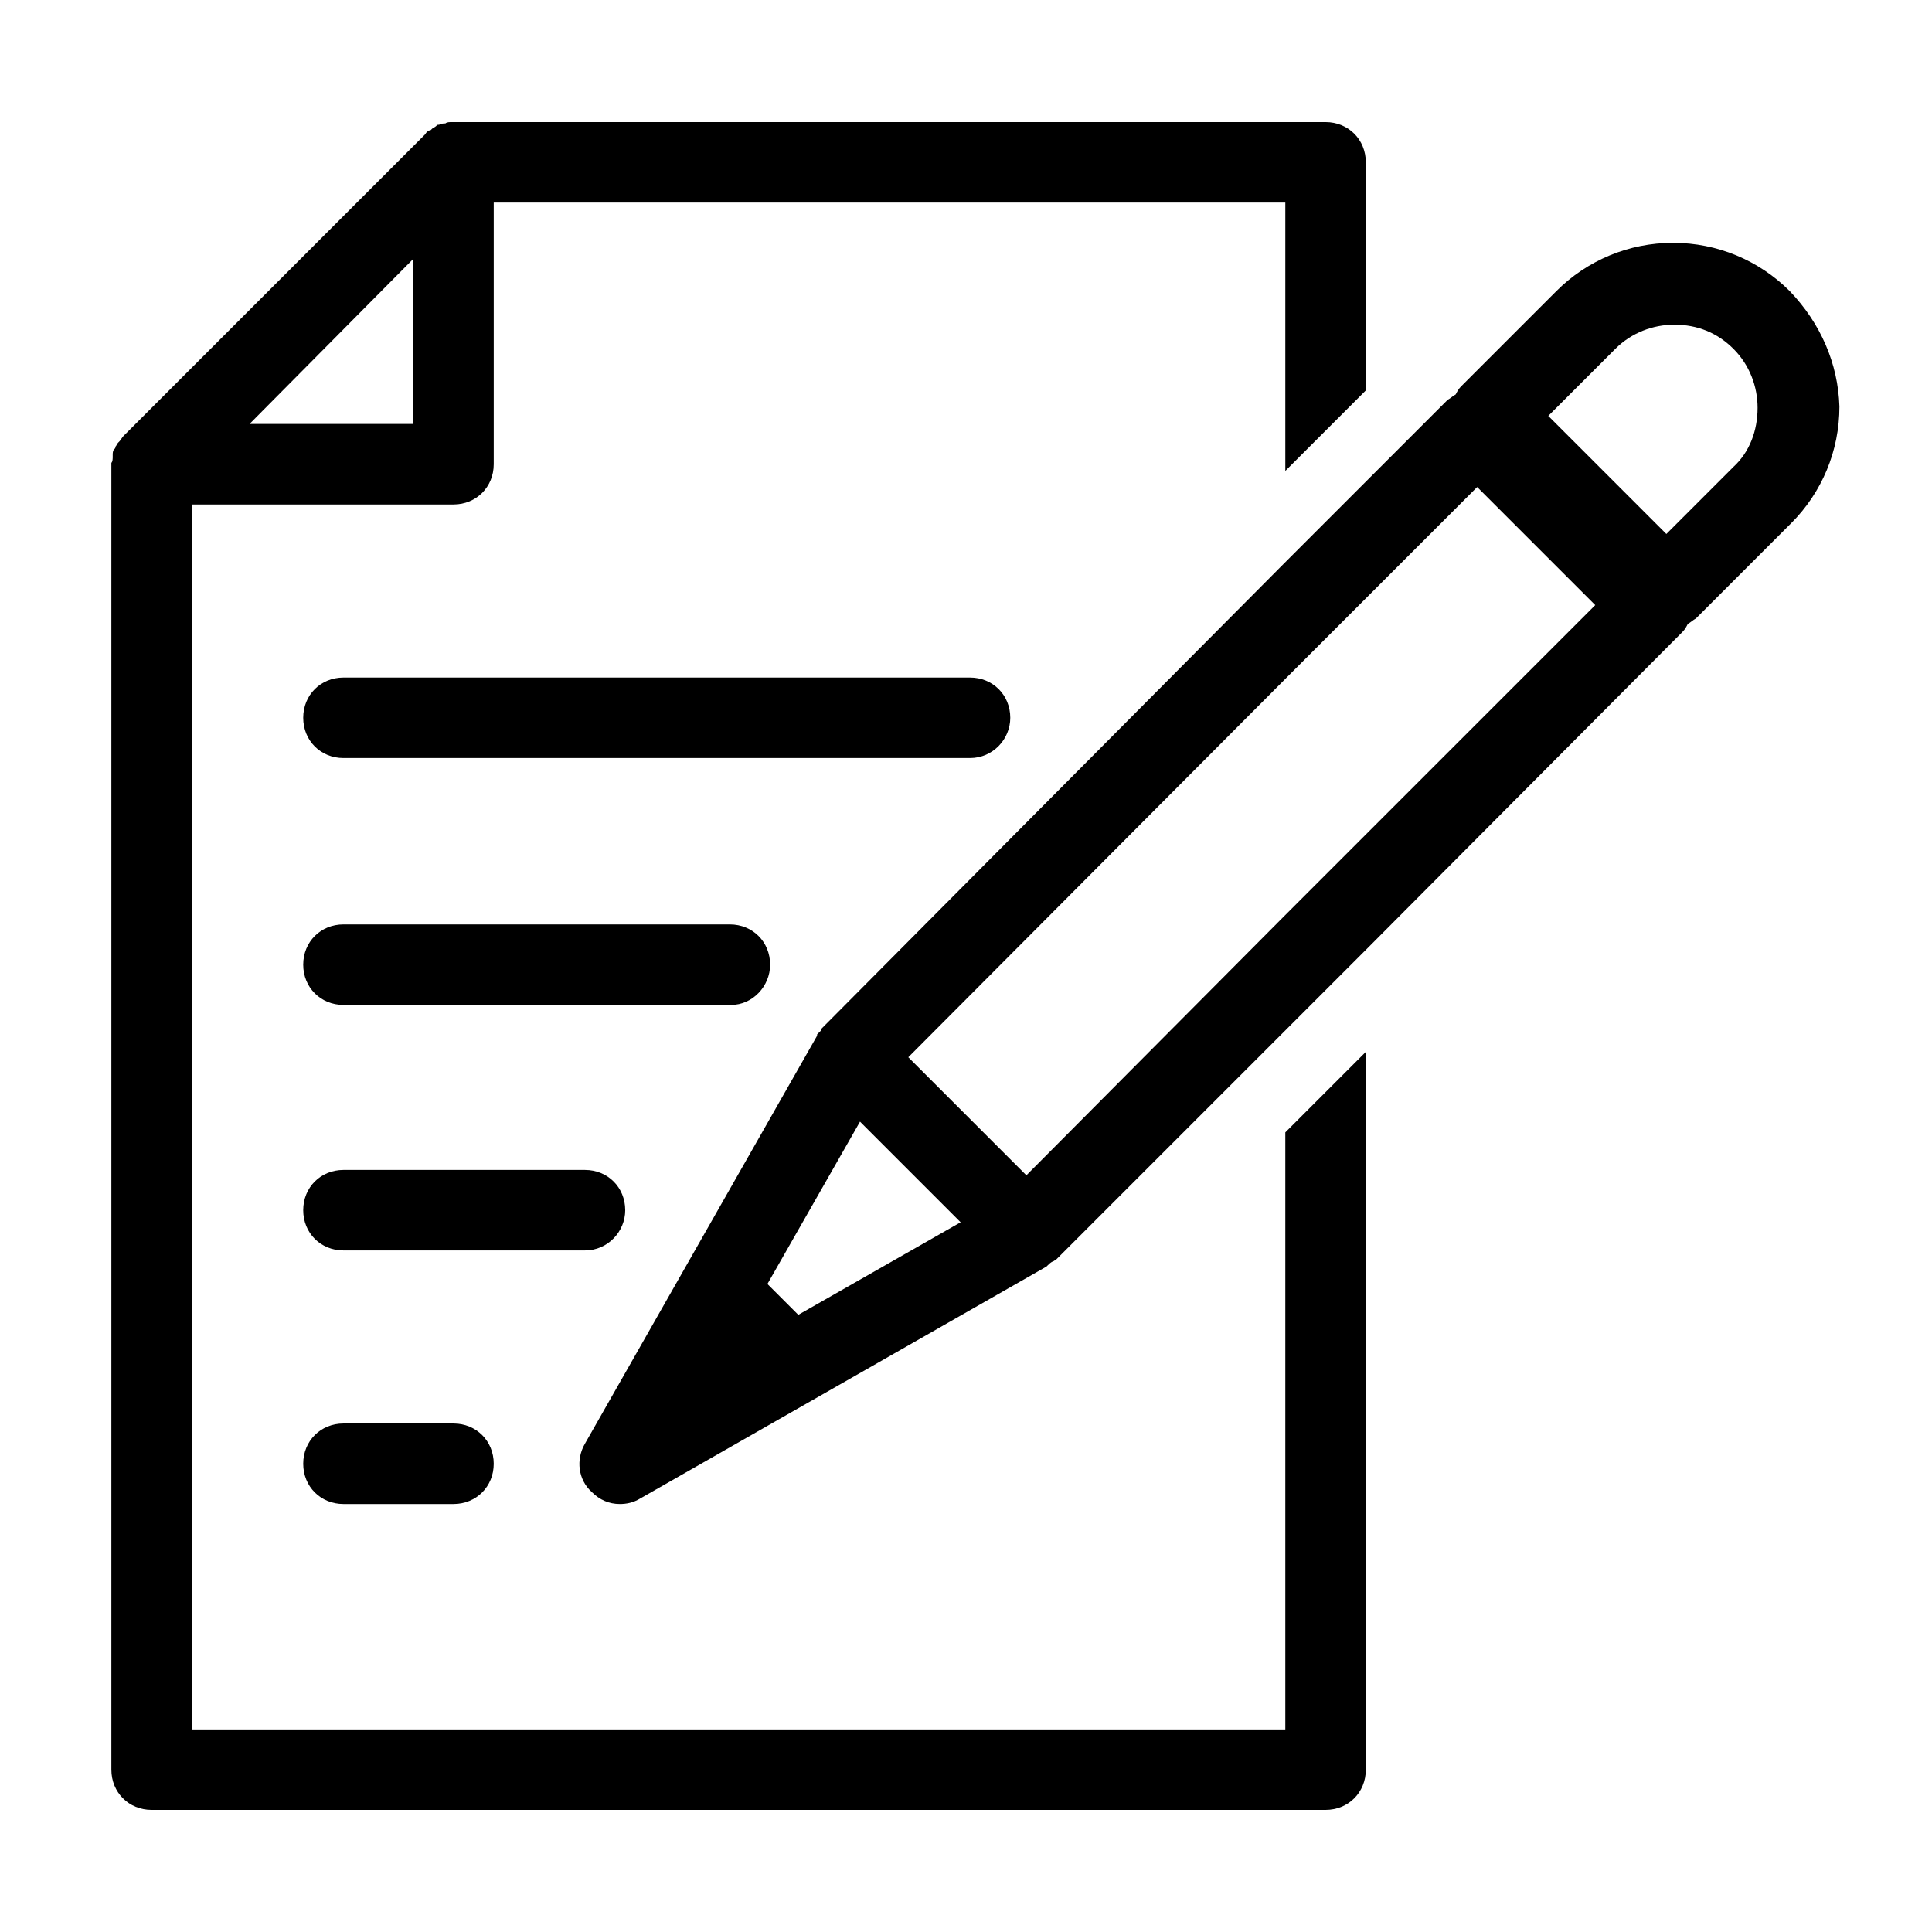
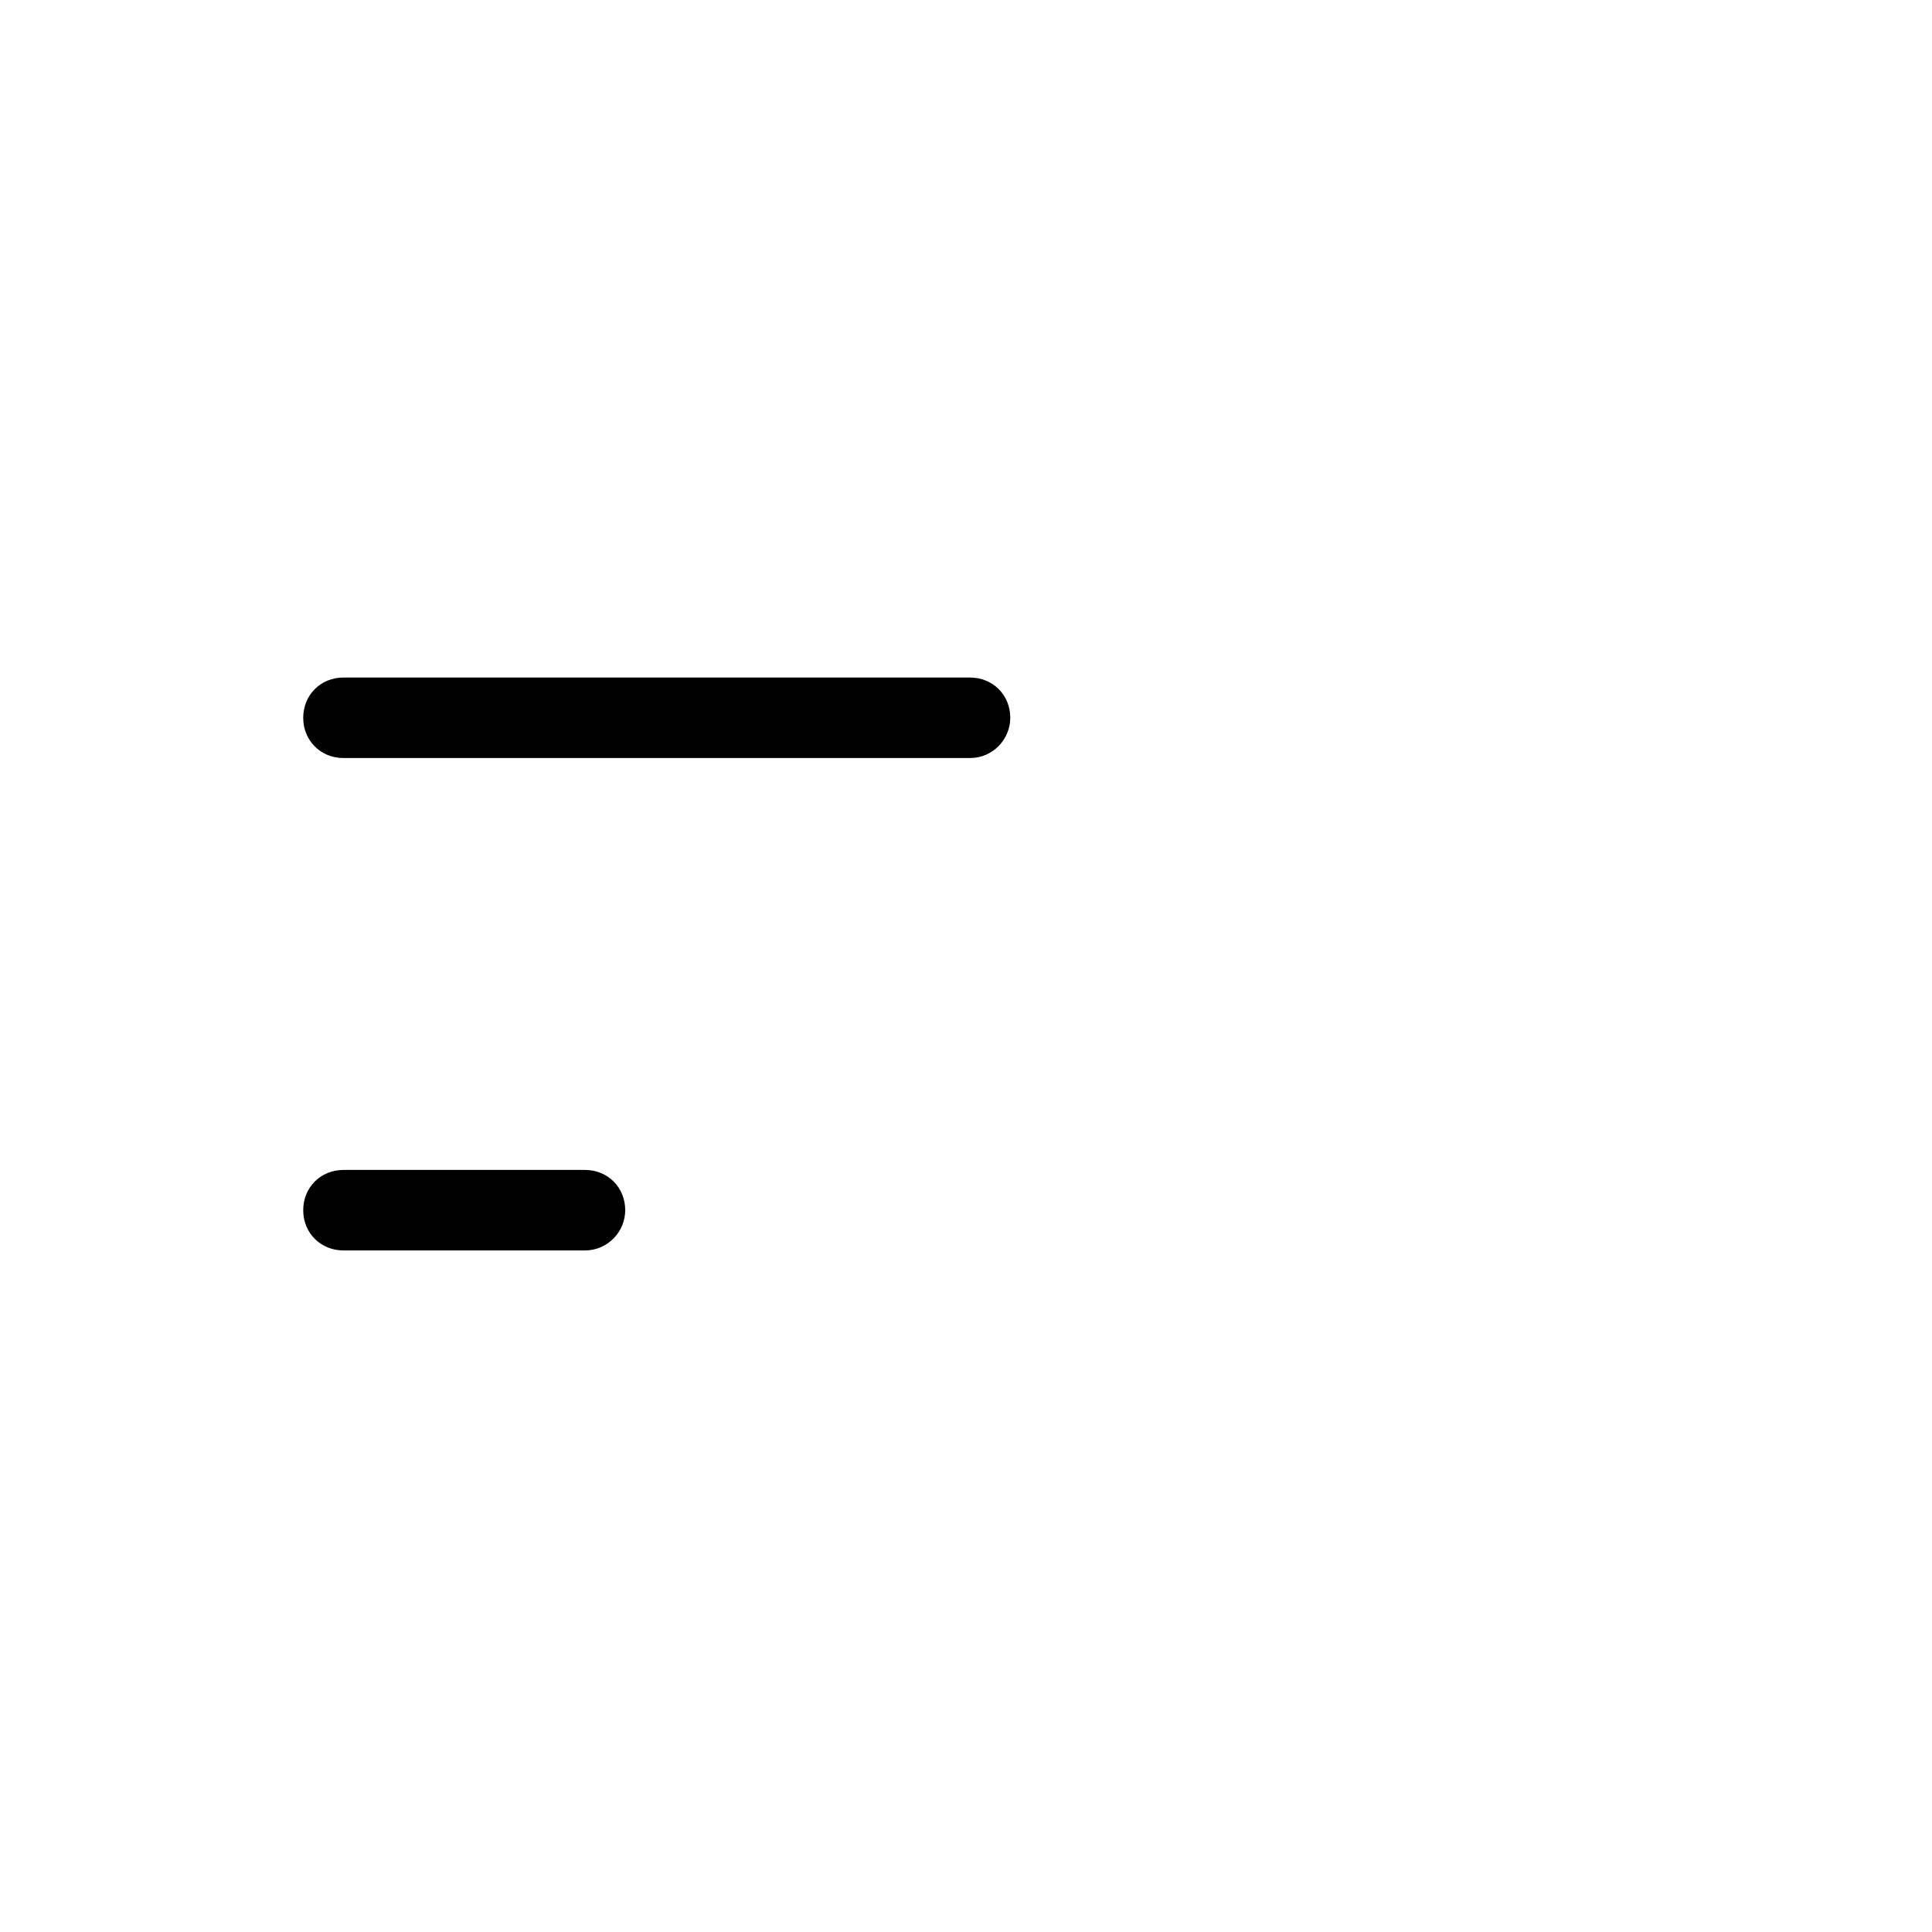
<svg xmlns="http://www.w3.org/2000/svg" version="1.1" id="Layer_1" x="0px" y="0px" viewBox="0 0 144 144" style="enable-background:new 0 0 144 144;" xml:space="preserve">
  <g>
-     <path d="M95.8,128.9H14.3V37.6h19.5c1.7,0,3-1.3,3-3V15.1h59v20l6-6v-17c0-1.7-1.3-3-3-3h-65c0,0,0,0-0.1,0c-0.2,0-0.4,0-0.5,0.1   c0,0,0,0-0.1,0c-0.2,0-0.3,0.1-0.4,0.1c-0.1,0-0.1,0-0.2,0.1c-0.1,0.1-0.2,0.1-0.3,0.2c0,0-0.1,0.1-0.1,0.1   C32,9.7,31.8,9.8,31.7,10L9.2,32.5c-0.1,0.1-0.2,0.3-0.3,0.4c0,0-0.1,0.1-0.1,0.1c-0.1,0.1-0.1,0.2-0.2,0.3c0,0.1,0,0.1-0.1,0.2   c-0.1,0.1-0.1,0.3-0.1,0.4c0,0,0,0,0,0.1c0,0.2,0,0.4-0.1,0.5c0,0,0,0,0,0.1v97.3c0,1.7,1.3,3,3,3h87.5c1.7,0,3-1.3,3-3V78.4l-6,6   V128.9z M30.8,19.3v12.3H18.6L30.8,19.3z" />
-     <path d="M25.6,106.1c-1.7,0-3,1.3-3,3c0,1.7,1.3,3,3,3h8.2c1.7,0,3-1.3,3-3c0-1.7-1.3-3-3-3H25.6z" />
    <path d="M46.6,90.2c0-1.7-1.3-3-3-3h-18c-1.7,0-3,1.3-3,3c0,1.7,1.3,3,3,3h18C45.3,93.2,46.6,91.8,46.6,90.2z" />
-     <path d="M57.4,71.9c0-1.7-1.3-3-3-3H25.6c-1.7,0-3,1.3-3,3c0,1.7,1.3,3,3,3h28.9C56.1,74.9,57.4,73.5,57.4,71.9z" />
    <path d="M75.3,53.5c0-1.7-1.3-3-3-3H25.6c-1.7,0-3,1.3-3,3c0,1.7,1.3,3,3,3h46.7C74,56.5,75.3,55.1,75.3,53.5z" />
-     <path d="M133.4,21.7c-2.3-2.3-5.4-3.6-8.7-3.6c-3.3,0-6.4,1.3-8.7,3.6l-2.7,2.7l-4.4,4.4c-0.2,0.2-0.3,0.4-0.4,0.6   c-0.2,0.1-0.4,0.3-0.6,0.4l-6.2,6.2l-6,6L61.3,76.6c0,0,0,0,0,0c-0.1,0.1-0.1,0.1-0.1,0.2c-0.1,0.1-0.2,0.2-0.3,0.3c0,0,0,0,0,0.1   l-17.3,30.4c-0.7,1.2-0.5,2.7,0.5,3.6c0.6,0.6,1.3,0.9,2.1,0.9c0.5,0,1-0.1,1.5-0.4L78,94.4c0,0,0,0,0.1-0.1   c0.1-0.1,0.2-0.2,0.4-0.3c0.1,0,0.1-0.1,0.2-0.1c0,0,0,0,0,0l17.2-17.2l6-6l23.5-23.6c0.2-0.2,0.3-0.4,0.4-0.6   c0.2-0.1,0.4-0.3,0.6-0.4l4.6-4.6l2.5-2.5c2.3-2.3,3.6-5.4,3.6-8.7C137,27.1,135.7,24.1,133.4,21.7z M76.5,87.6l-8.8-8.8l28.1-28.2   l6-6l8.3-8.3l8.8,8.8l-17.2,17.2l-6,6L76.5,87.6z M59.5,98l-2.3-2.3l6.9-12.1l7.5,7.5L59.5,98z M129.2,34.8L127,37l-2.8,2.8   l-8.8-8.8l2.8-2.8l2.2-2.2c1.2-1.2,2.8-1.8,4.4-1.8c1.7,0,3.2,0.6,4.4,1.8c1.2,1.2,1.8,2.8,1.8,4.4C131,32.1,130.4,33.7,129.2,34.8   z" />
  </g>
  <g>
</g>
  <g>
</g>
  <g>
</g>
  <g>
</g>
  <g>
</g>
  <g>
</g>
</svg>